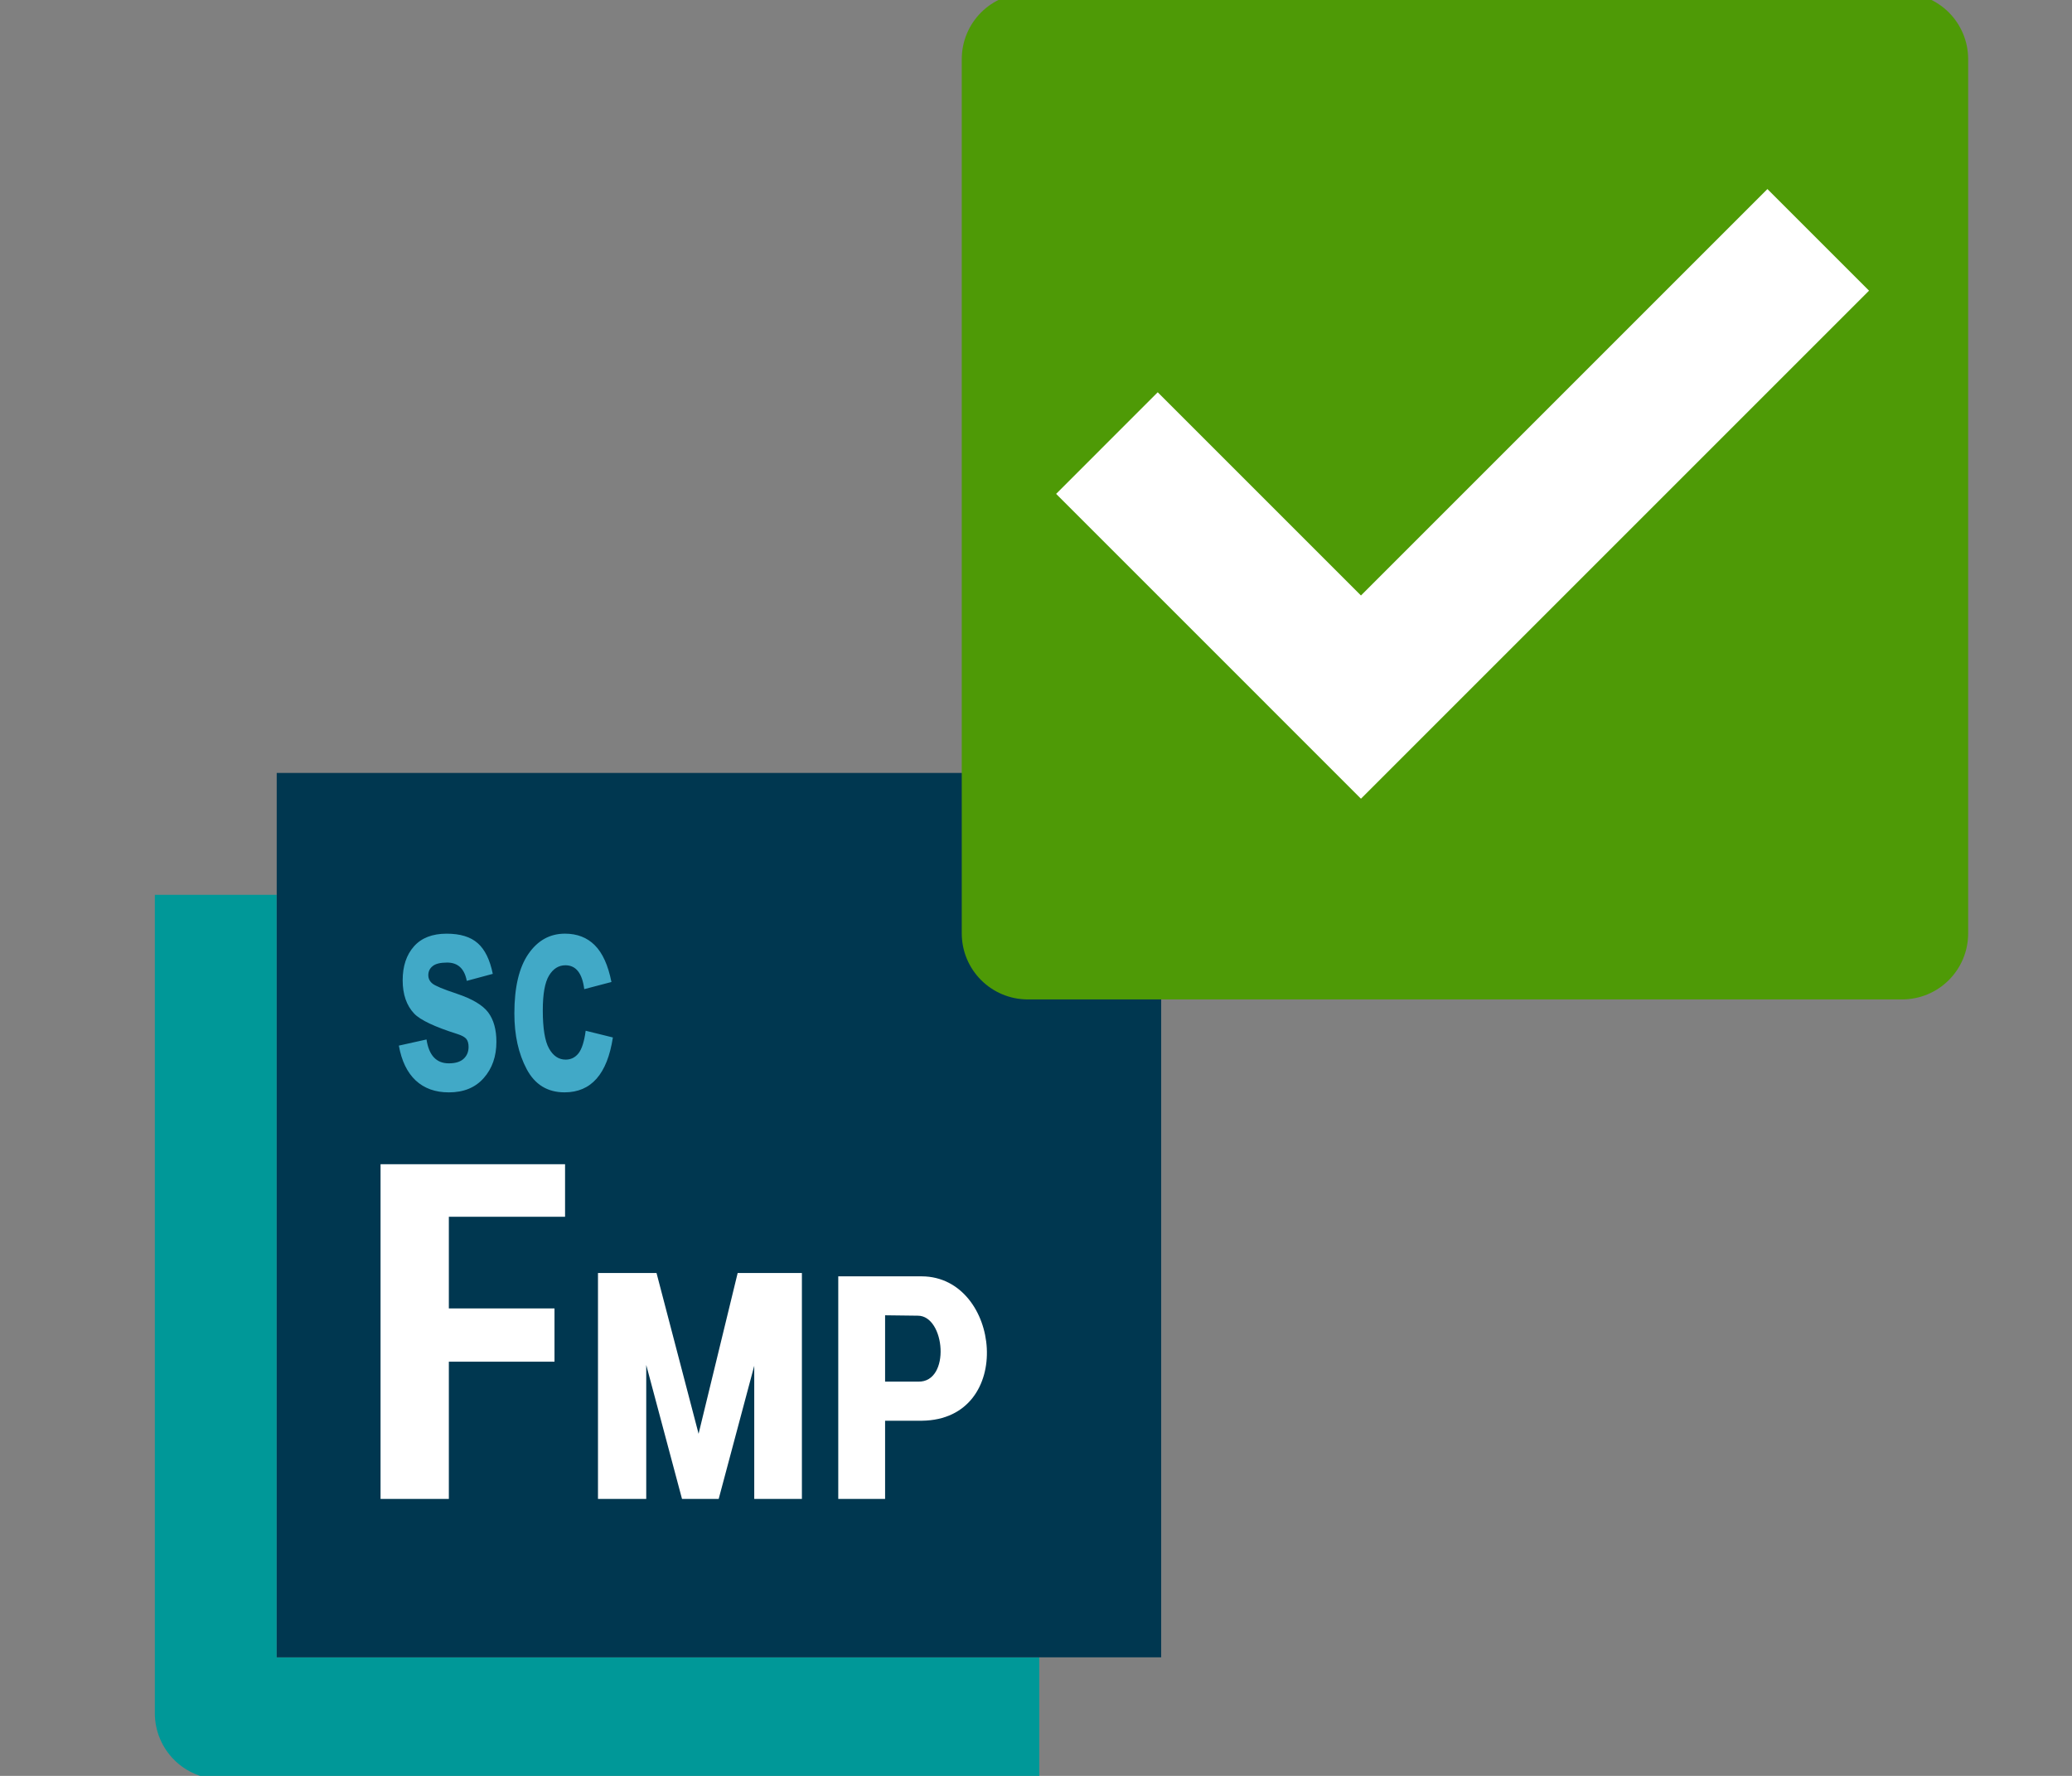
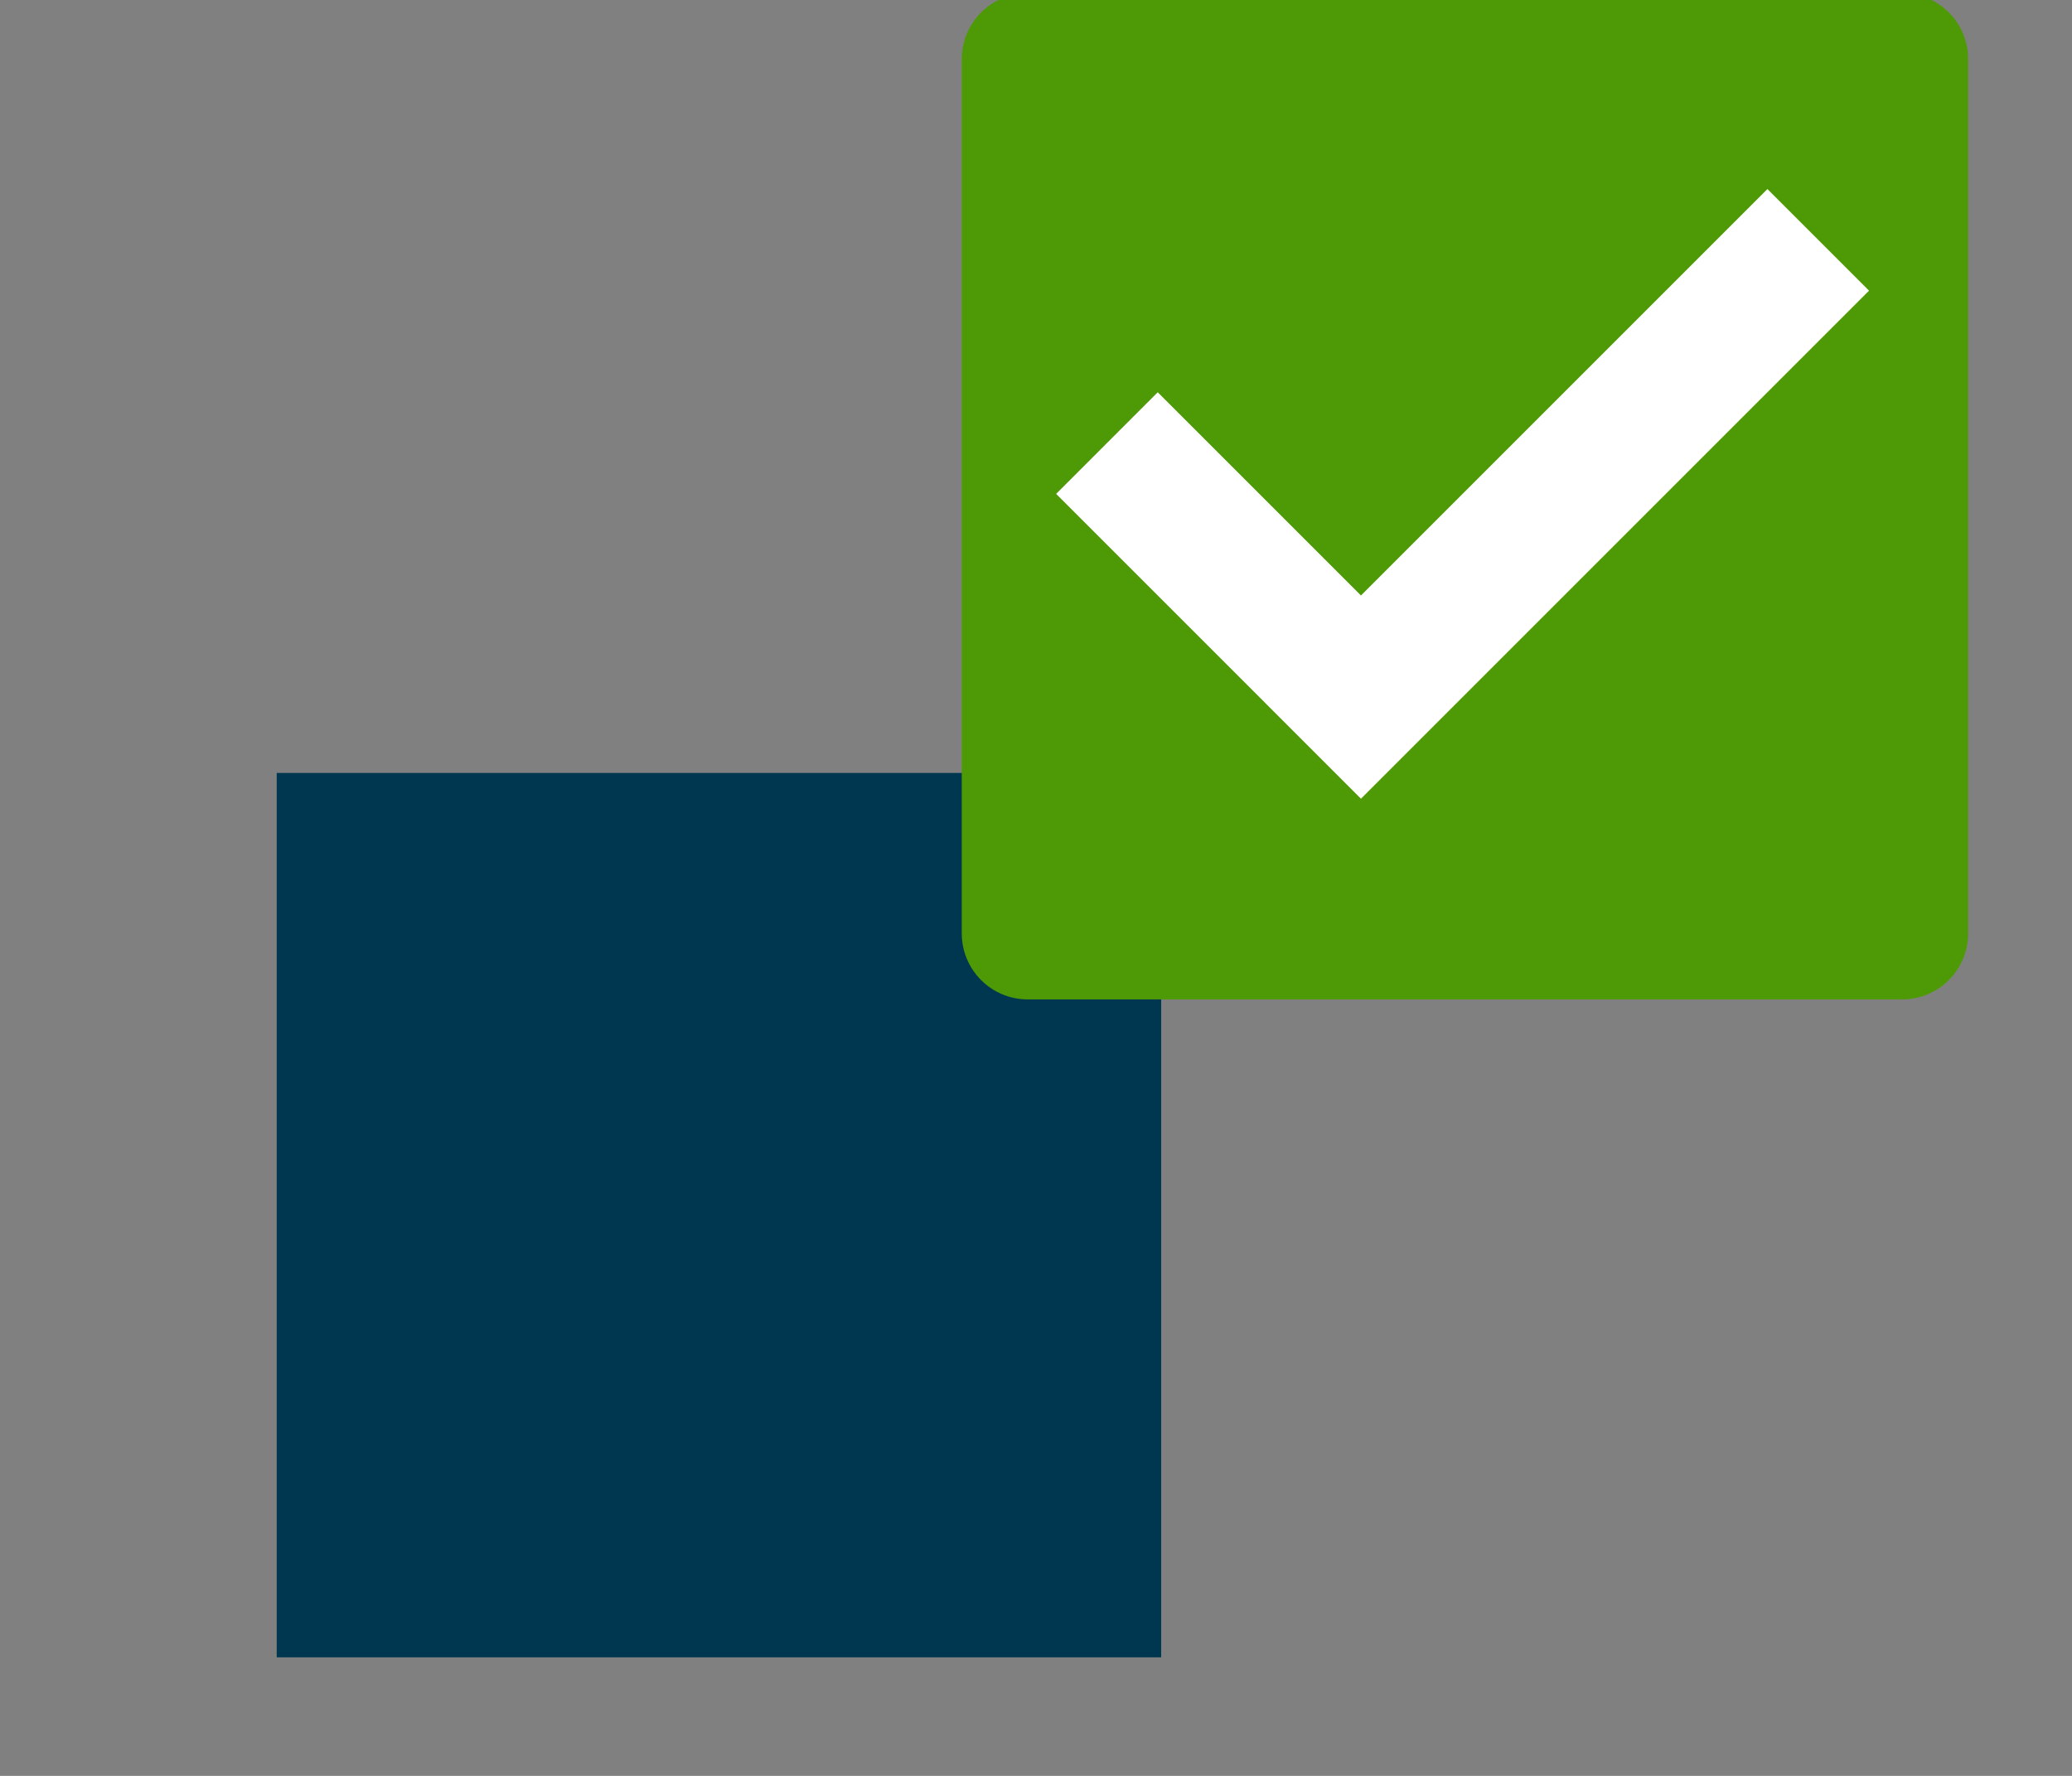
<svg xmlns="http://www.w3.org/2000/svg" xmlns:ns1="http://www.inkscape.org/namespaces/inkscape" xmlns:ns2="http://sodipodi.sourceforge.net/DTD/sodipodi-0.dtd" width="350" height="300" viewBox="0 0 92.604 79.375" version="1.1" id="svg1" xml:space="preserve" ns1:version="1.3 (0e150ed6c4, 2023-07-21)" ns2:docname="new-sdc-icon.svg">
  <rect x="0" y="0" width="92.604" height="79.375" fill="#808080" stroke="none" />
  <defs id="defs1" />
  <g ns1:label="Layer 1" ns1:groupmode="layer" id="layer1" transform="translate(-1276.319,-359.21)">
    <g id="g100">
      <g id="g99" transform="matrix(0.664,0,0,0.664,576.598,90.729)">
-         <path d="m 1123.75,524.103 v -8.202 h -51.329 v -51.329 h -8.203 v 55.075 c 0,0.309 0.031,0.61 0.09,0.901 0.059,0.291 0.146,0.57 0.259,0.837 0.112,0.267 0.25,0.52 0.41,0.757 0.16,0.237 0.342,0.458 0.543,0.659 0.201,0.201 0.422,0.384 0.659,0.544 0.237,0.16 0.49,0.297 0.757,0.41 0.267,0.112 0.547,0.2 0.838,0.259 0.291,0.059 0.592,0.09 0.9,0.09 z" style="fill:#009898;stroke-width:1.944;stroke-linecap:round;paint-order:markers fill stroke" id="path93" />
        <path d="m 1072.422,456.37 v 8.202 51.329 h 51.329 8.203 v -55.075 c 0,-0.309 -0.031,-0.61 -0.09,-0.9 -0.059,-0.291 -0.146,-0.571 -0.259,-0.838 -0.112,-0.267 -0.25,-0.52 -0.41,-0.757 -0.16,-0.237 -0.342,-0.458 -0.544,-0.659 -0.201,-0.201 -0.422,-0.384 -0.659,-0.544 -0.237,-0.16 -0.49,-0.297 -0.757,-0.41 -0.267,-0.112 -0.547,-0.2 -0.838,-0.259 -0.291,-0.059 -0.592,-0.09 -0.9,-0.09 z" style="fill:#003750;stroke-width:1.944;stroke-linecap:round;paint-order:markers fill stroke" id="path95" />
-         <path style="font-weight:bold;font-stretch:condensed;font-size:18.044px;line-height:1.25;font-family:Arial;-inkscape-font-specification:'Arial Bold Condensed';fill:#41a9c7;stroke-width:0.451" d="m 1080.642,474.723 1.863,-0.414 q 0.242,1.607 1.5,1.607 0.669,0 1,-0.308 0.331,-0.308 0.331,-0.799 0,-0.337 -0.145,-0.529 -0.153,-0.192 -0.605,-0.337 -2.291,-0.722 -2.912,-1.376 -0.774,-0.818 -0.774,-2.242 0,-1.424 0.758,-2.281 0.758,-0.856 2.202,-0.856 1.379,0 2.097,0.645 0.718,0.635 1.008,2.059 l -1.75,0.472 q -0.234,-1.232 -1.323,-1.232 -0.686,0 -0.976,0.241 -0.29,0.231 -0.29,0.606 0,0.337 0.266,0.558 0.266,0.231 1.654,0.693 1.557,0.52 2.114,1.261 0.549,0.741 0.549,1.973 0,1.482 -0.855,2.444 -0.847,0.962 -2.347,0.962 -1.363,0 -2.227,-0.799 -0.863,-0.808 -1.137,-2.348 z m 14.31,-4.282 -1.831,0.481 q -0.202,-1.607 -1.266,-1.607 -0.686,0 -1.105,0.693 -0.419,0.693 -0.419,2.338 0,1.819 0.419,2.569 0.419,0.751 1.121,0.751 0.524,0 0.863,-0.423 0.339,-0.433 0.484,-1.521 l 1.831,0.452 q -0.565,3.695 -3.251,3.695 -1.718,0 -2.549,-1.559 -0.831,-1.559 -0.831,-3.753 0,-2.627 0.936,-3.994 0.944,-1.376 2.468,-1.376 1.234,0 2.009,0.779 0.783,0.779 1.121,2.473 z" id="path96" aria-label="sc" />
-         <path id="path99" style="fill:#ffffff;stroke:none;stroke-width:0.265px;stroke-linecap:butt;stroke-linejoin:miter;stroke-opacity:1" d="m 1079.411,482.705 v 22.531 h 4.597 v -9.236 h 7.111 v -3.588 h -7.111 v -6.168 h 7.822 v -3.539 z m 14.635,7.326 v 15.205 h 3.248 v -9.018 l 2.408,9.018 h 2.469 l 2.393,-8.963 v 8.963 h 3.208 v -15.205 h -4.324 l -2.63,10.82 -2.831,-10.82 z m 16.173,0.223 v 14.982 h 3.152 v -5.263 h 2.479 c 6.32,-0.076 5.324,-9.687 0,-9.719 z m 3.152,2.621 2.197,0.027 c 1.851,-0.011 2.235,4.489 0.033,4.44 l -2.23,-0.002 z" />
      </g>
-       <rect style="fill:none;stroke-width:1.919;stroke-linecap:round;paint-order:markers fill stroke" id="rect29" width="92.604" height="79.375" x="1276.319" y="359.21" />
      <g id="g61" transform="matrix(0.346,0,0,0.346,-2307.212,934.612)">
        <path style="opacity:1;fill:#4e9a06;fill-opacity:1;stroke-width:0.442" d="m 10489.808,-1663.905 c -4.738,0 -8.552,3.815 -8.552,8.553 v 112.894 c 0,4.738 3.814,8.553 8.552,8.553 h 112.895 c 4.739,0 8.553,-3.814 8.553,-8.553 v -112.894 c 0,-4.738 -3.814,-8.553 -8.553,-8.553 z" id="path60" ns1:connector-curvature="0" />
        <path id="path61" d="m 10585.325,-1638.59 -52.503,52.503 -26.252,-26.252 -13.125,13.126 26.252,26.252 13.125,13.126 13.126,-13.126 52.503,-52.503 z" style="opacity:1;fill:#ffffff;fill-opacity:1;stroke-width:0.217" ns1:connector-curvature="0" />
      </g>
    </g>
  </g>
</svg>